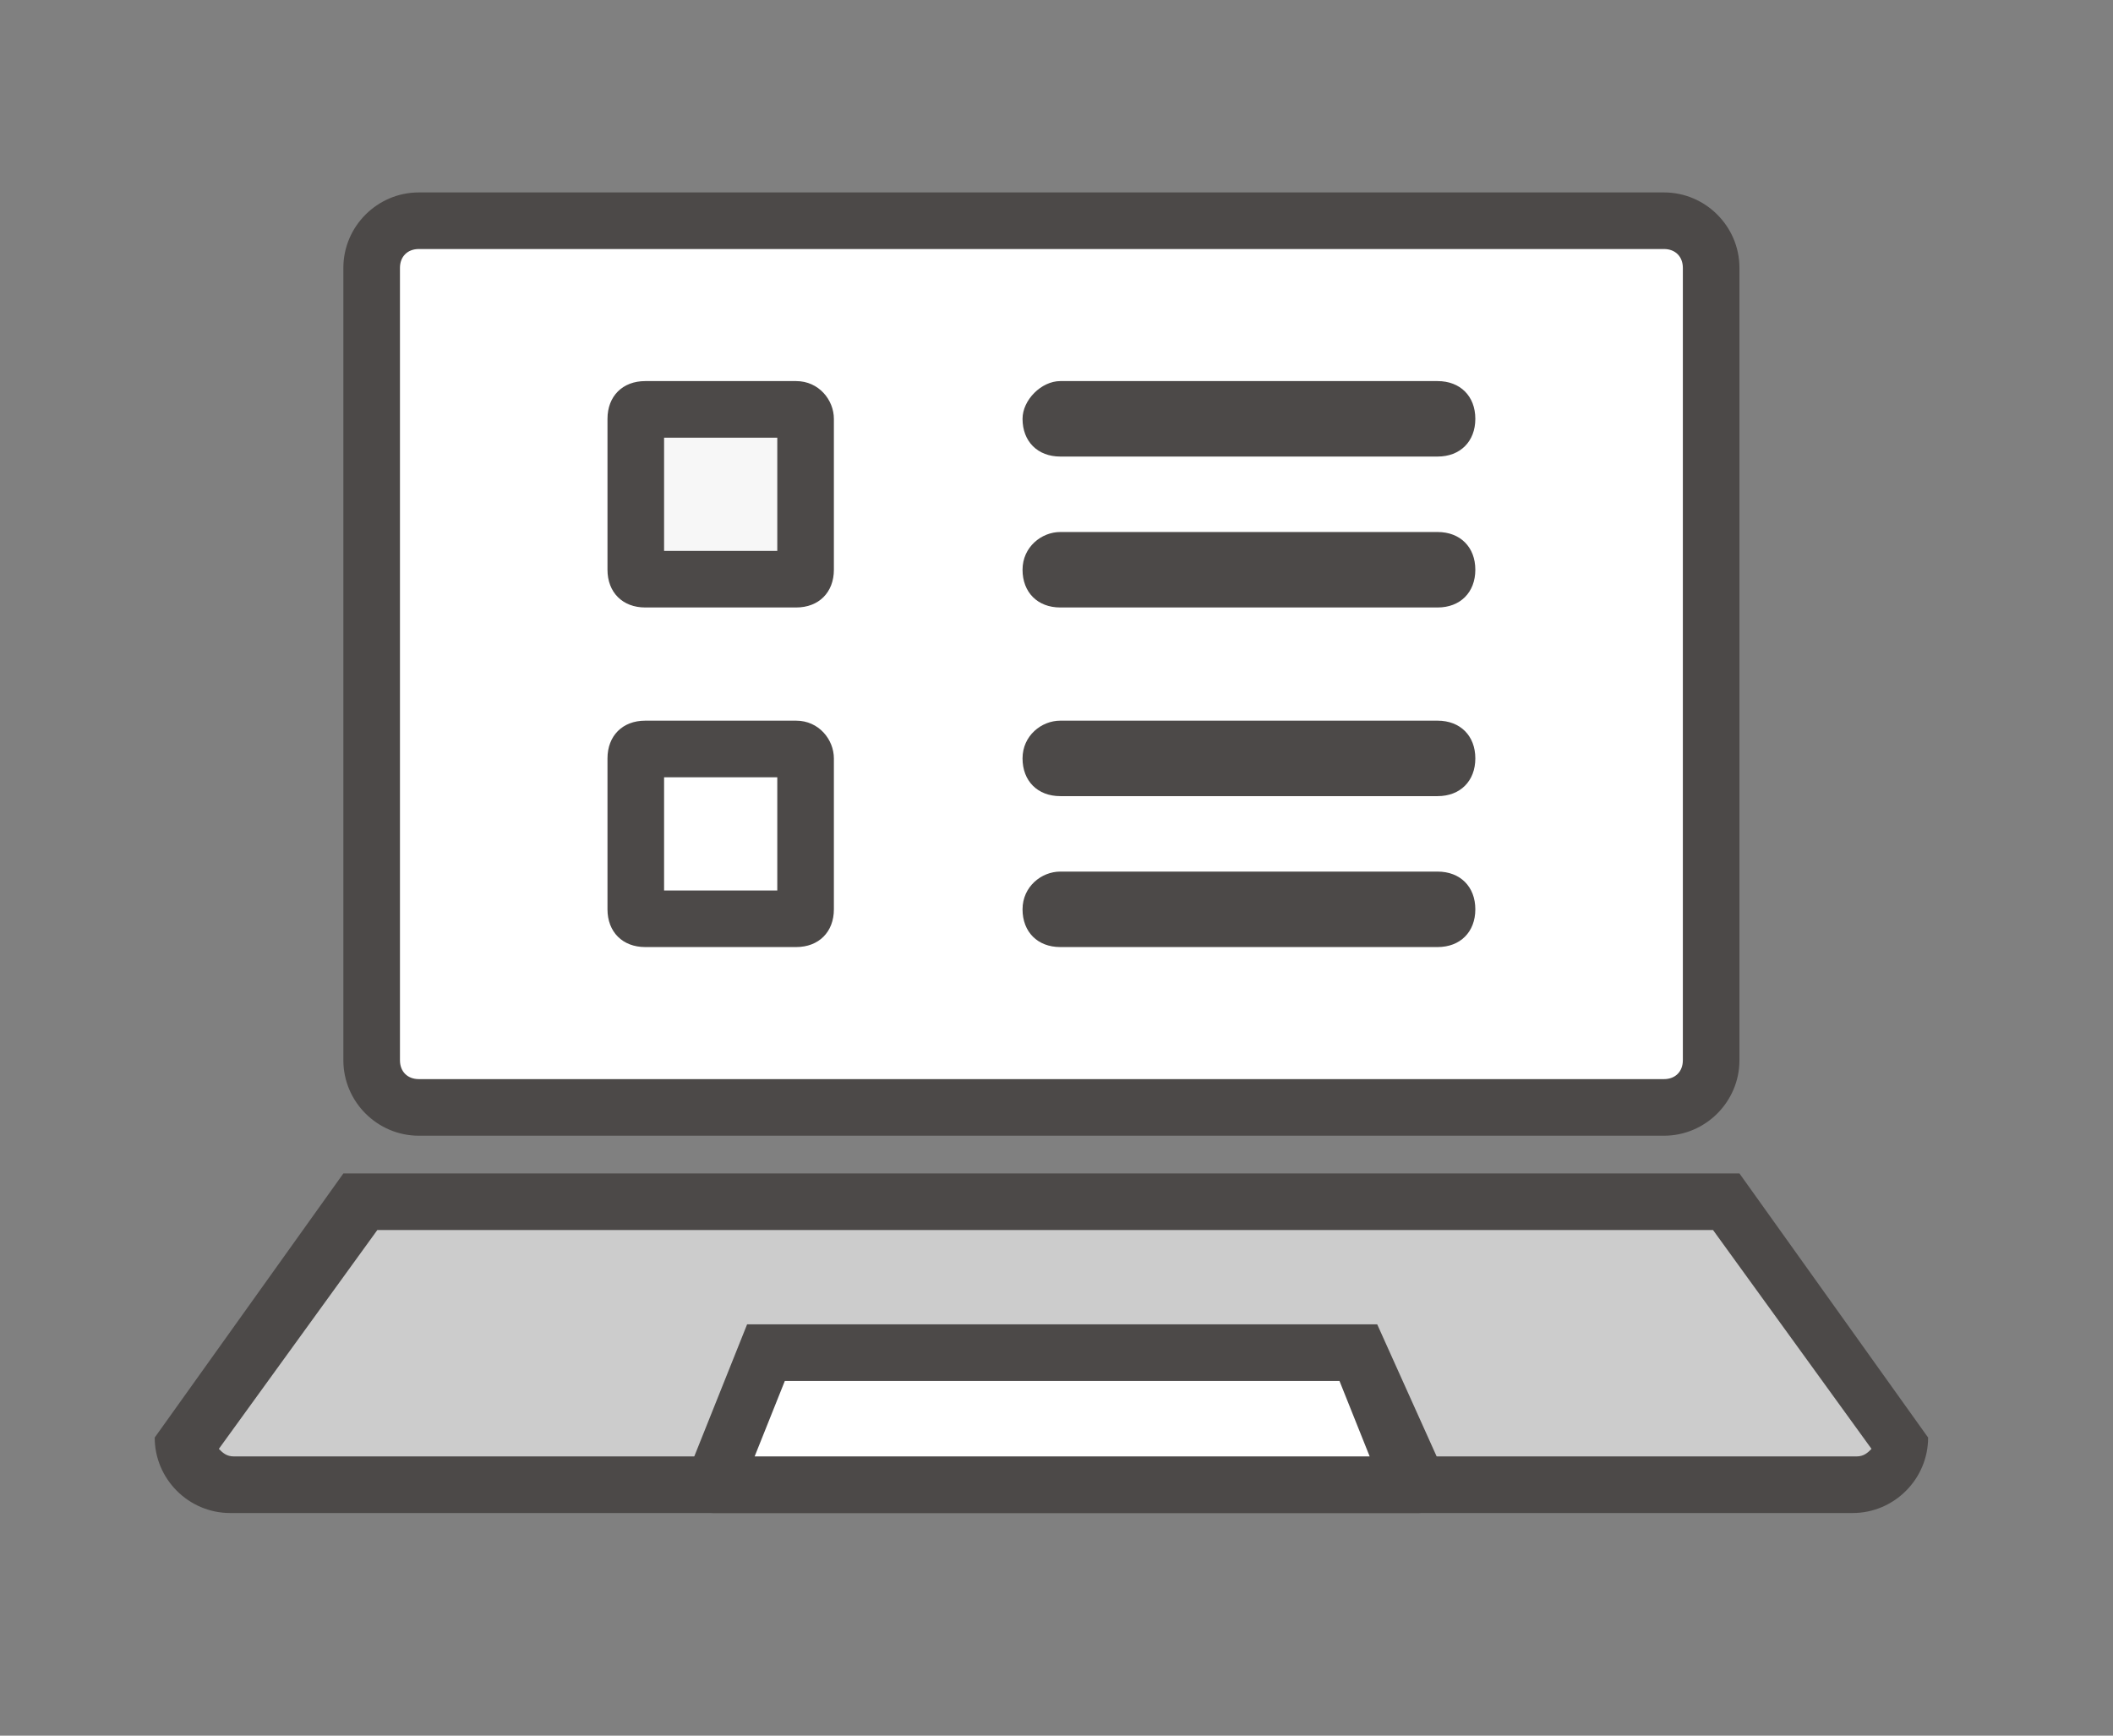
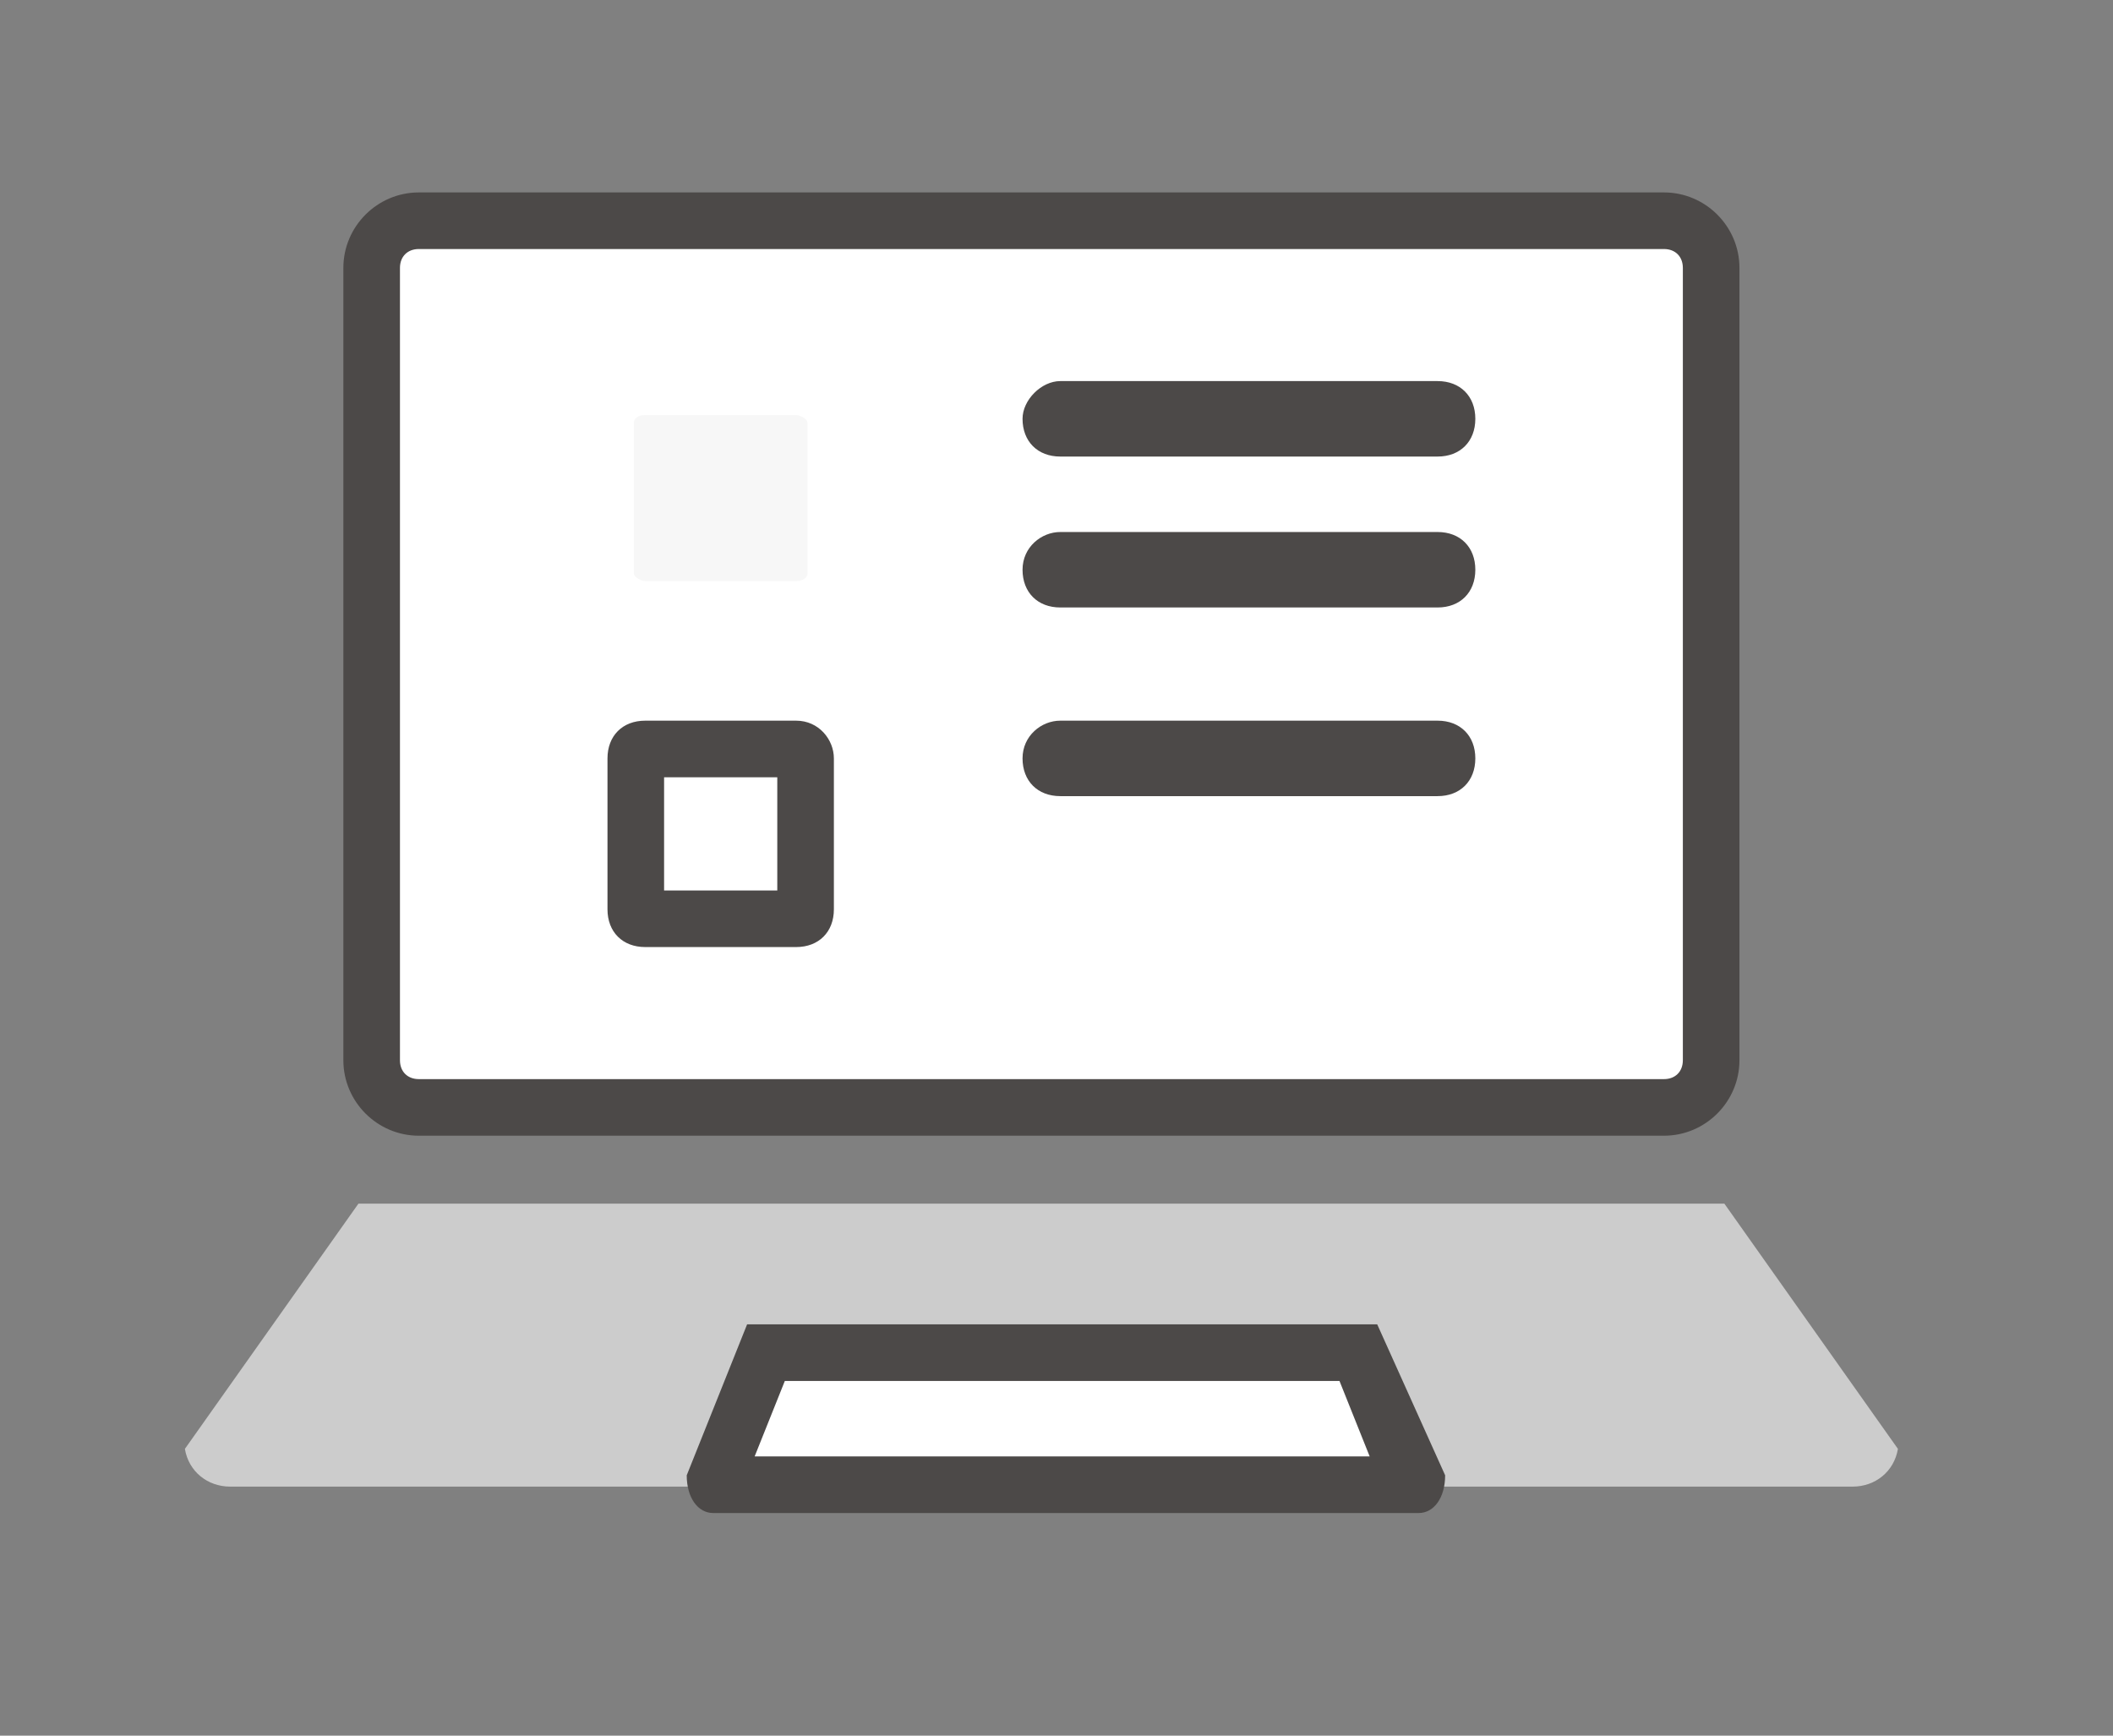
<svg xmlns="http://www.w3.org/2000/svg" version="1.1" id="图层_1" x="0px" y="0px" viewBox="0 0 56 46" style="enable-background:new 0 0 56 46;" xml:space="preserve">
  <rect x="0" y="0" width="56" height="46" fill="#808080" stroke="none" />
  <style type="text/css">
	.st0{fill-rule:evenodd;clip-rule:evenodd;fill:#FFFFFF;}
	.st1{fill:#4C4948;}
	.st2{fill-rule:evenodd;clip-rule:evenodd;fill:#F7F7F7;}
	.st3{fill-rule:evenodd;clip-rule:evenodd;fill:#CCCCCC;}
</style>
  <g>
    <path class="st0" d="M11.1,29.4c-0.7,0-1.3-0.6-1.3-1.2v-21c0-0.7,0.6-1.2,1.3-1.2h33c0.7,0,1.2,0.6,1.2,1.2v21   c0,0.7-0.6,1.2-1.2,1.2H11.1z" />
    <path class="st1" d="M44.1,6.6c0.3,0,0.5,0.2,0.5,0.5v21c0,0.3-0.2,0.5-0.5,0.5h-33c-0.3,0-0.5-0.2-0.5-0.5v-21   c0-0.3,0.2-0.5,0.5-0.5H44.1 M44.1,5.1h-33c-1.1,0-2,0.9-2,2v21c0,1.1,0.9,2,2,2h33c1.1,0,2-0.9,2-2v-21C46.1,6,45.2,5.1,44.1,5.1   L44.1,5.1z" />
  </g>
  <g>
    <path class="st2" d="M17.1,15.4c-0.1,0-0.3-0.1-0.3-0.2v-4c0-0.1,0.1-0.2,0.3-0.2h4c0.1,0,0.3,0.1,0.3,0.2v4c0,0.1-0.1,0.2-0.3,0.2   H17.1z" />
-     <path class="st1" d="M20.6,11.6v3h-3v-3H20.6 M21.1,10.1h-4c-0.6,0-1,0.4-1,1v4c0,0.6,0.4,1,1,1h4c0.6,0,1-0.4,1-1v-4   C22.1,10.6,21.7,10.1,21.1,10.1L21.1,10.1z" />
  </g>
  <g>
    <path class="st0" d="M17.1,24.4c-0.1,0-0.3-0.1-0.3-0.2v-4c0-0.1,0.1-0.2,0.3-0.2h4c0.1,0,0.3,0.1,0.3,0.2v4c0,0.1-0.1,0.2-0.3,0.2   H17.1z" />
    <path class="st1" d="M20.6,20.6v3h-3v-3H20.6 M21.1,19.1h-4c-0.6,0-1,0.4-1,1v4c0,0.6,0.4,1,1,1h4c0.6,0,1-0.4,1-1v-4   C22.1,19.6,21.7,19.1,21.1,19.1L21.1,19.1z" />
  </g>
  <path class="st1" d="M28.1,10.1h10c0.6,0,1,0.4,1,1c0,0.6-0.4,1-1,1h-10c-0.6,0-1-0.4-1-1C27.1,10.6,27.6,10.1,28.1,10.1z" />
  <path class="st1" d="M28.1,14.1h10c0.6,0,1,0.4,1,1s-0.4,1-1,1h-10c-0.6,0-1-0.4-1-1S27.6,14.1,28.1,14.1z" />
  <path class="st1" d="M28.1,19.1h10c0.6,0,1,0.4,1,1s-0.4,1-1,1h-10c-0.6,0-1-0.4-1-1S27.6,19.1,28.1,19.1z" />
-   <path class="st1" d="M28.1,23.1h10c0.6,0,1,0.4,1,1s-0.4,1-1,1h-10c-0.6,0-1-0.4-1-1S27.6,23.1,28.1,23.1z" />
  <g>
    <path class="st3" d="M6.1,39.4c-0.6,0-1.1-0.4-1.2-1l4.6-6.5h36.2l4.6,6.5c-0.1,0.6-0.6,1-1.2,1H6.1z" />
-     <path class="st1" d="M45.4,32.6l4.2,5.8c-0.1,0.1-0.2,0.2-0.4,0.2h-43c-0.2,0-0.3-0.1-0.4-0.2l4.2-5.8H45.4 M46.1,31.1h-37l-5,7   c0,1.1,0.9,2,2,2h43c1.1,0,2-0.9,2-2L46.1,31.1L46.1,31.1z" />
  </g>
  <g>
    <path class="st0" d="M18.9,39.4c0,0,0-0.1,0-0.1l1.4-3.4H36l1.4,3.4c0,0.1,0,0.1,0,0.1H18.9z" />
    <path class="st1" d="M35.5,36.6l0.8,2H20l0.8-2H35.5 M36.5,35.1H19.8l-1.6,4c0,0.6,0.3,1,0.7,1h18.7c0.4,0,0.7-0.4,0.7-1L36.5,35.1   L36.5,35.1z" />
  </g>
</svg>